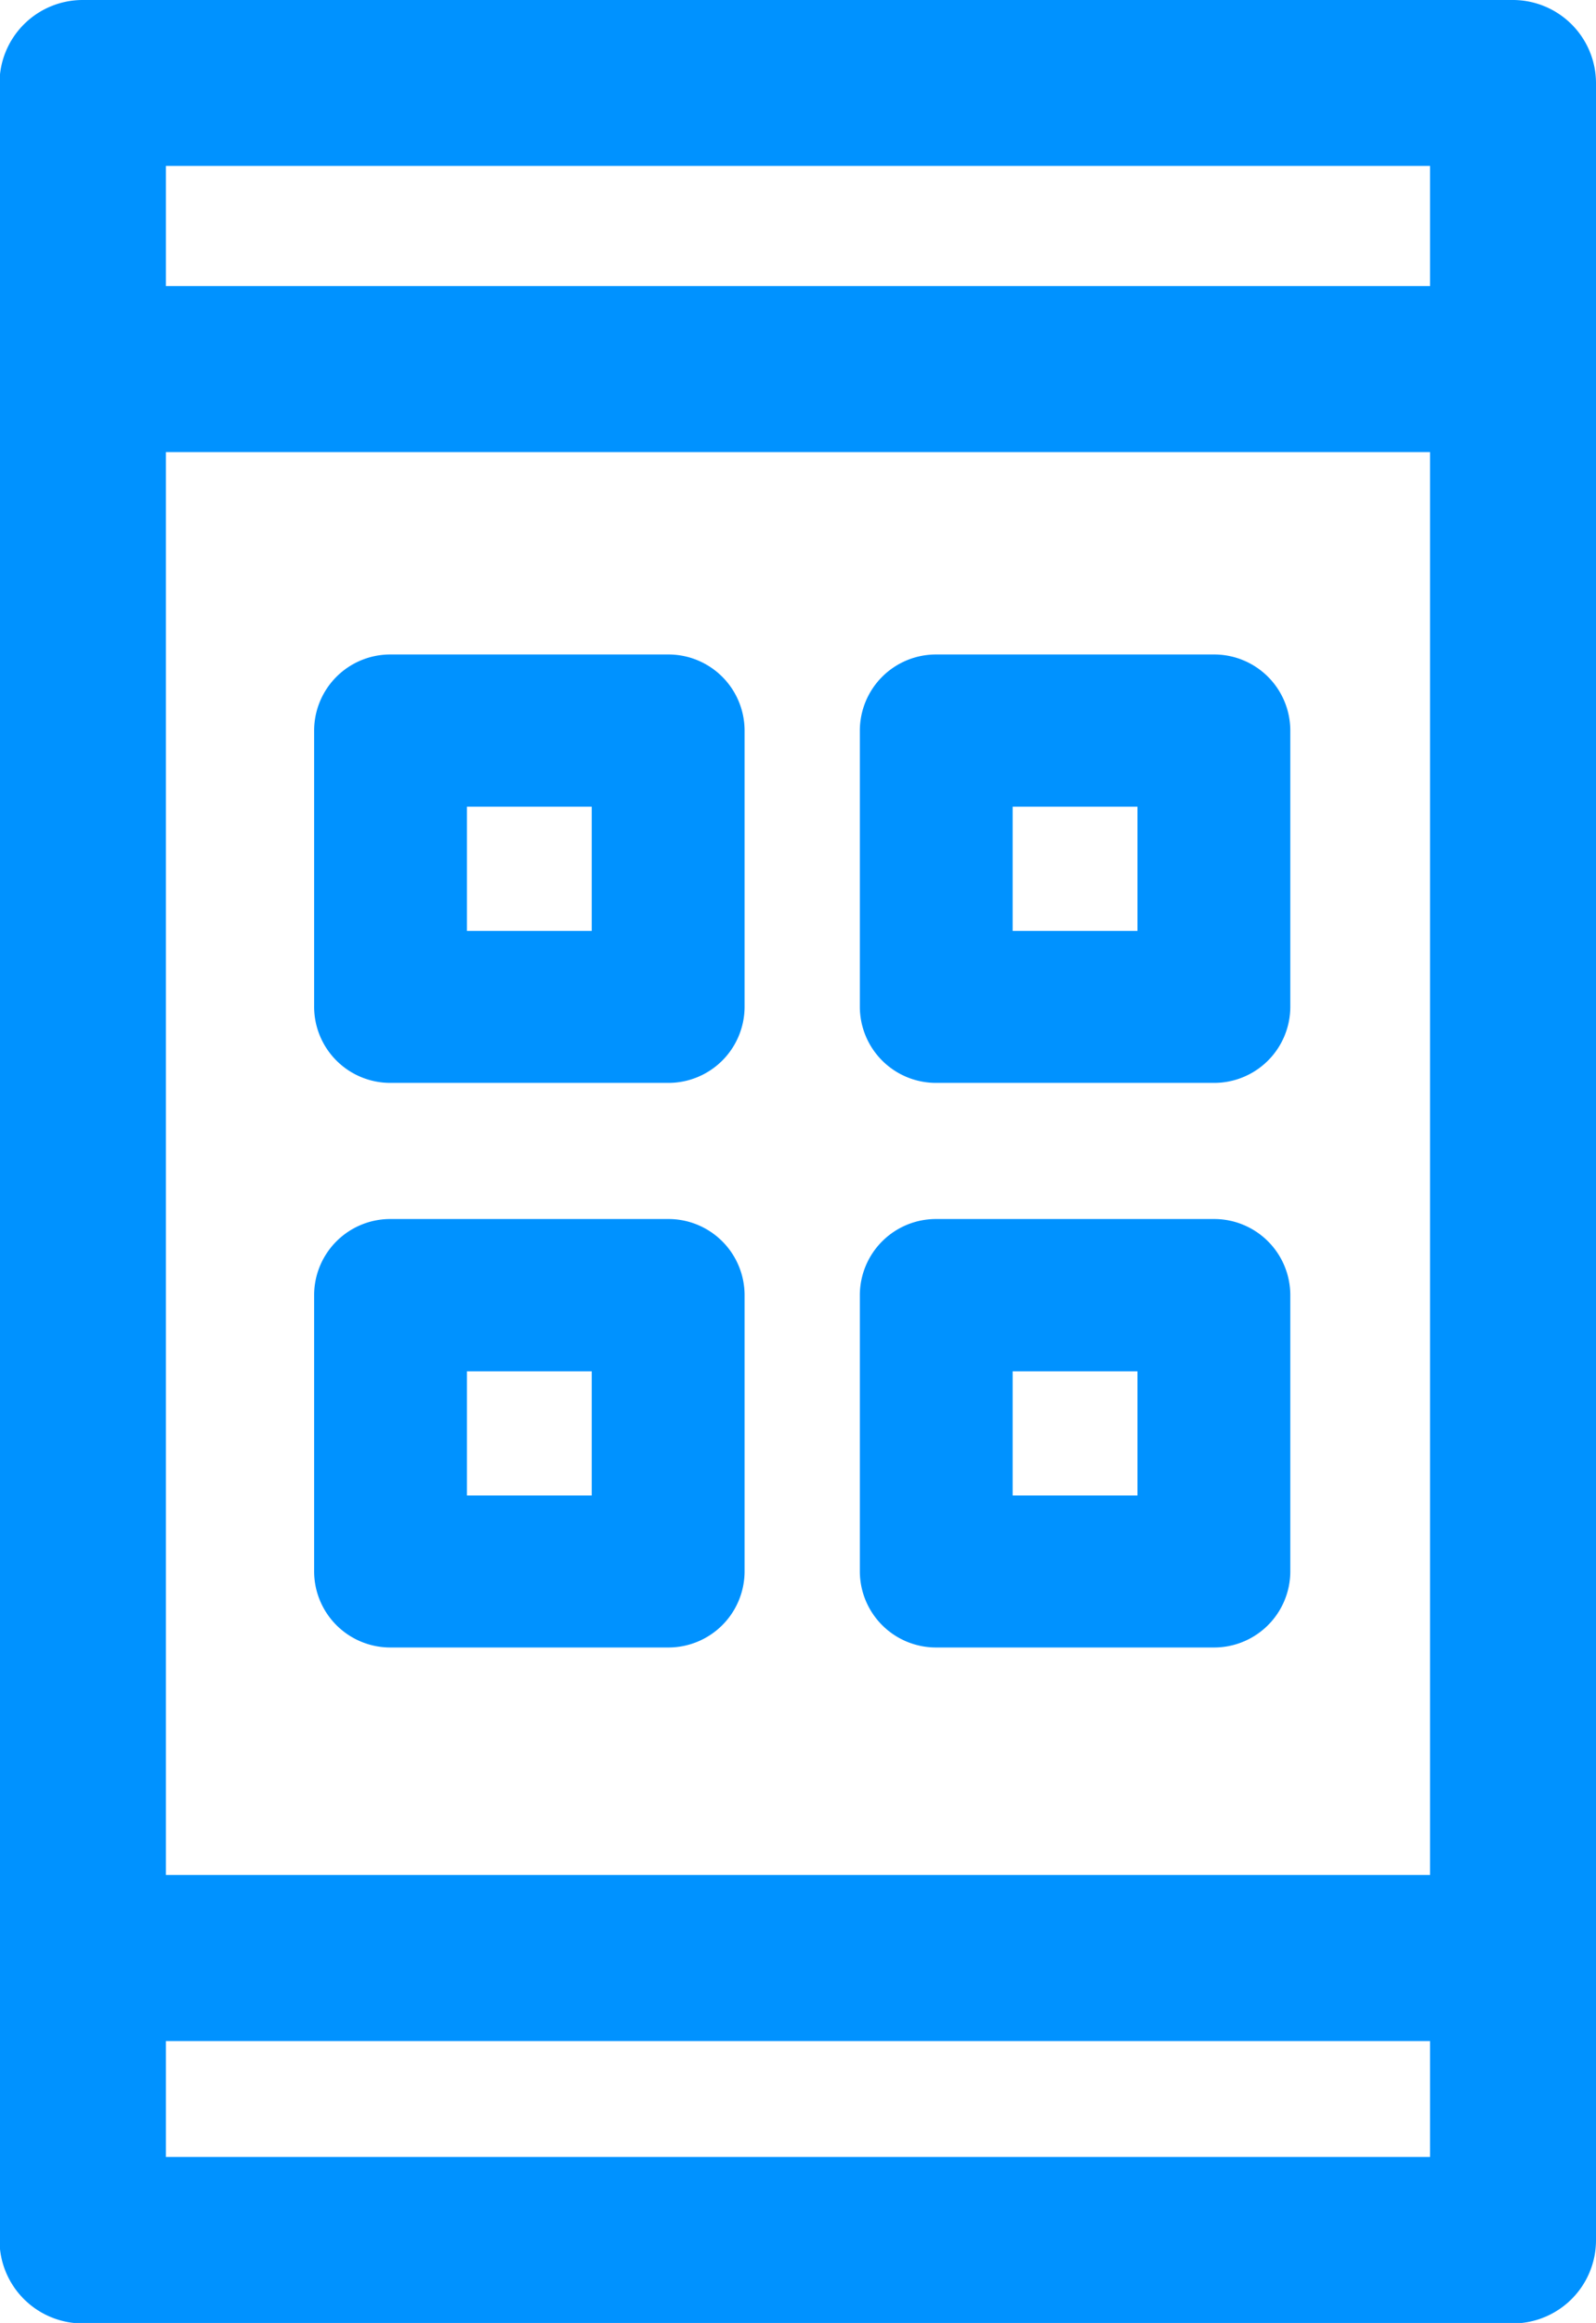
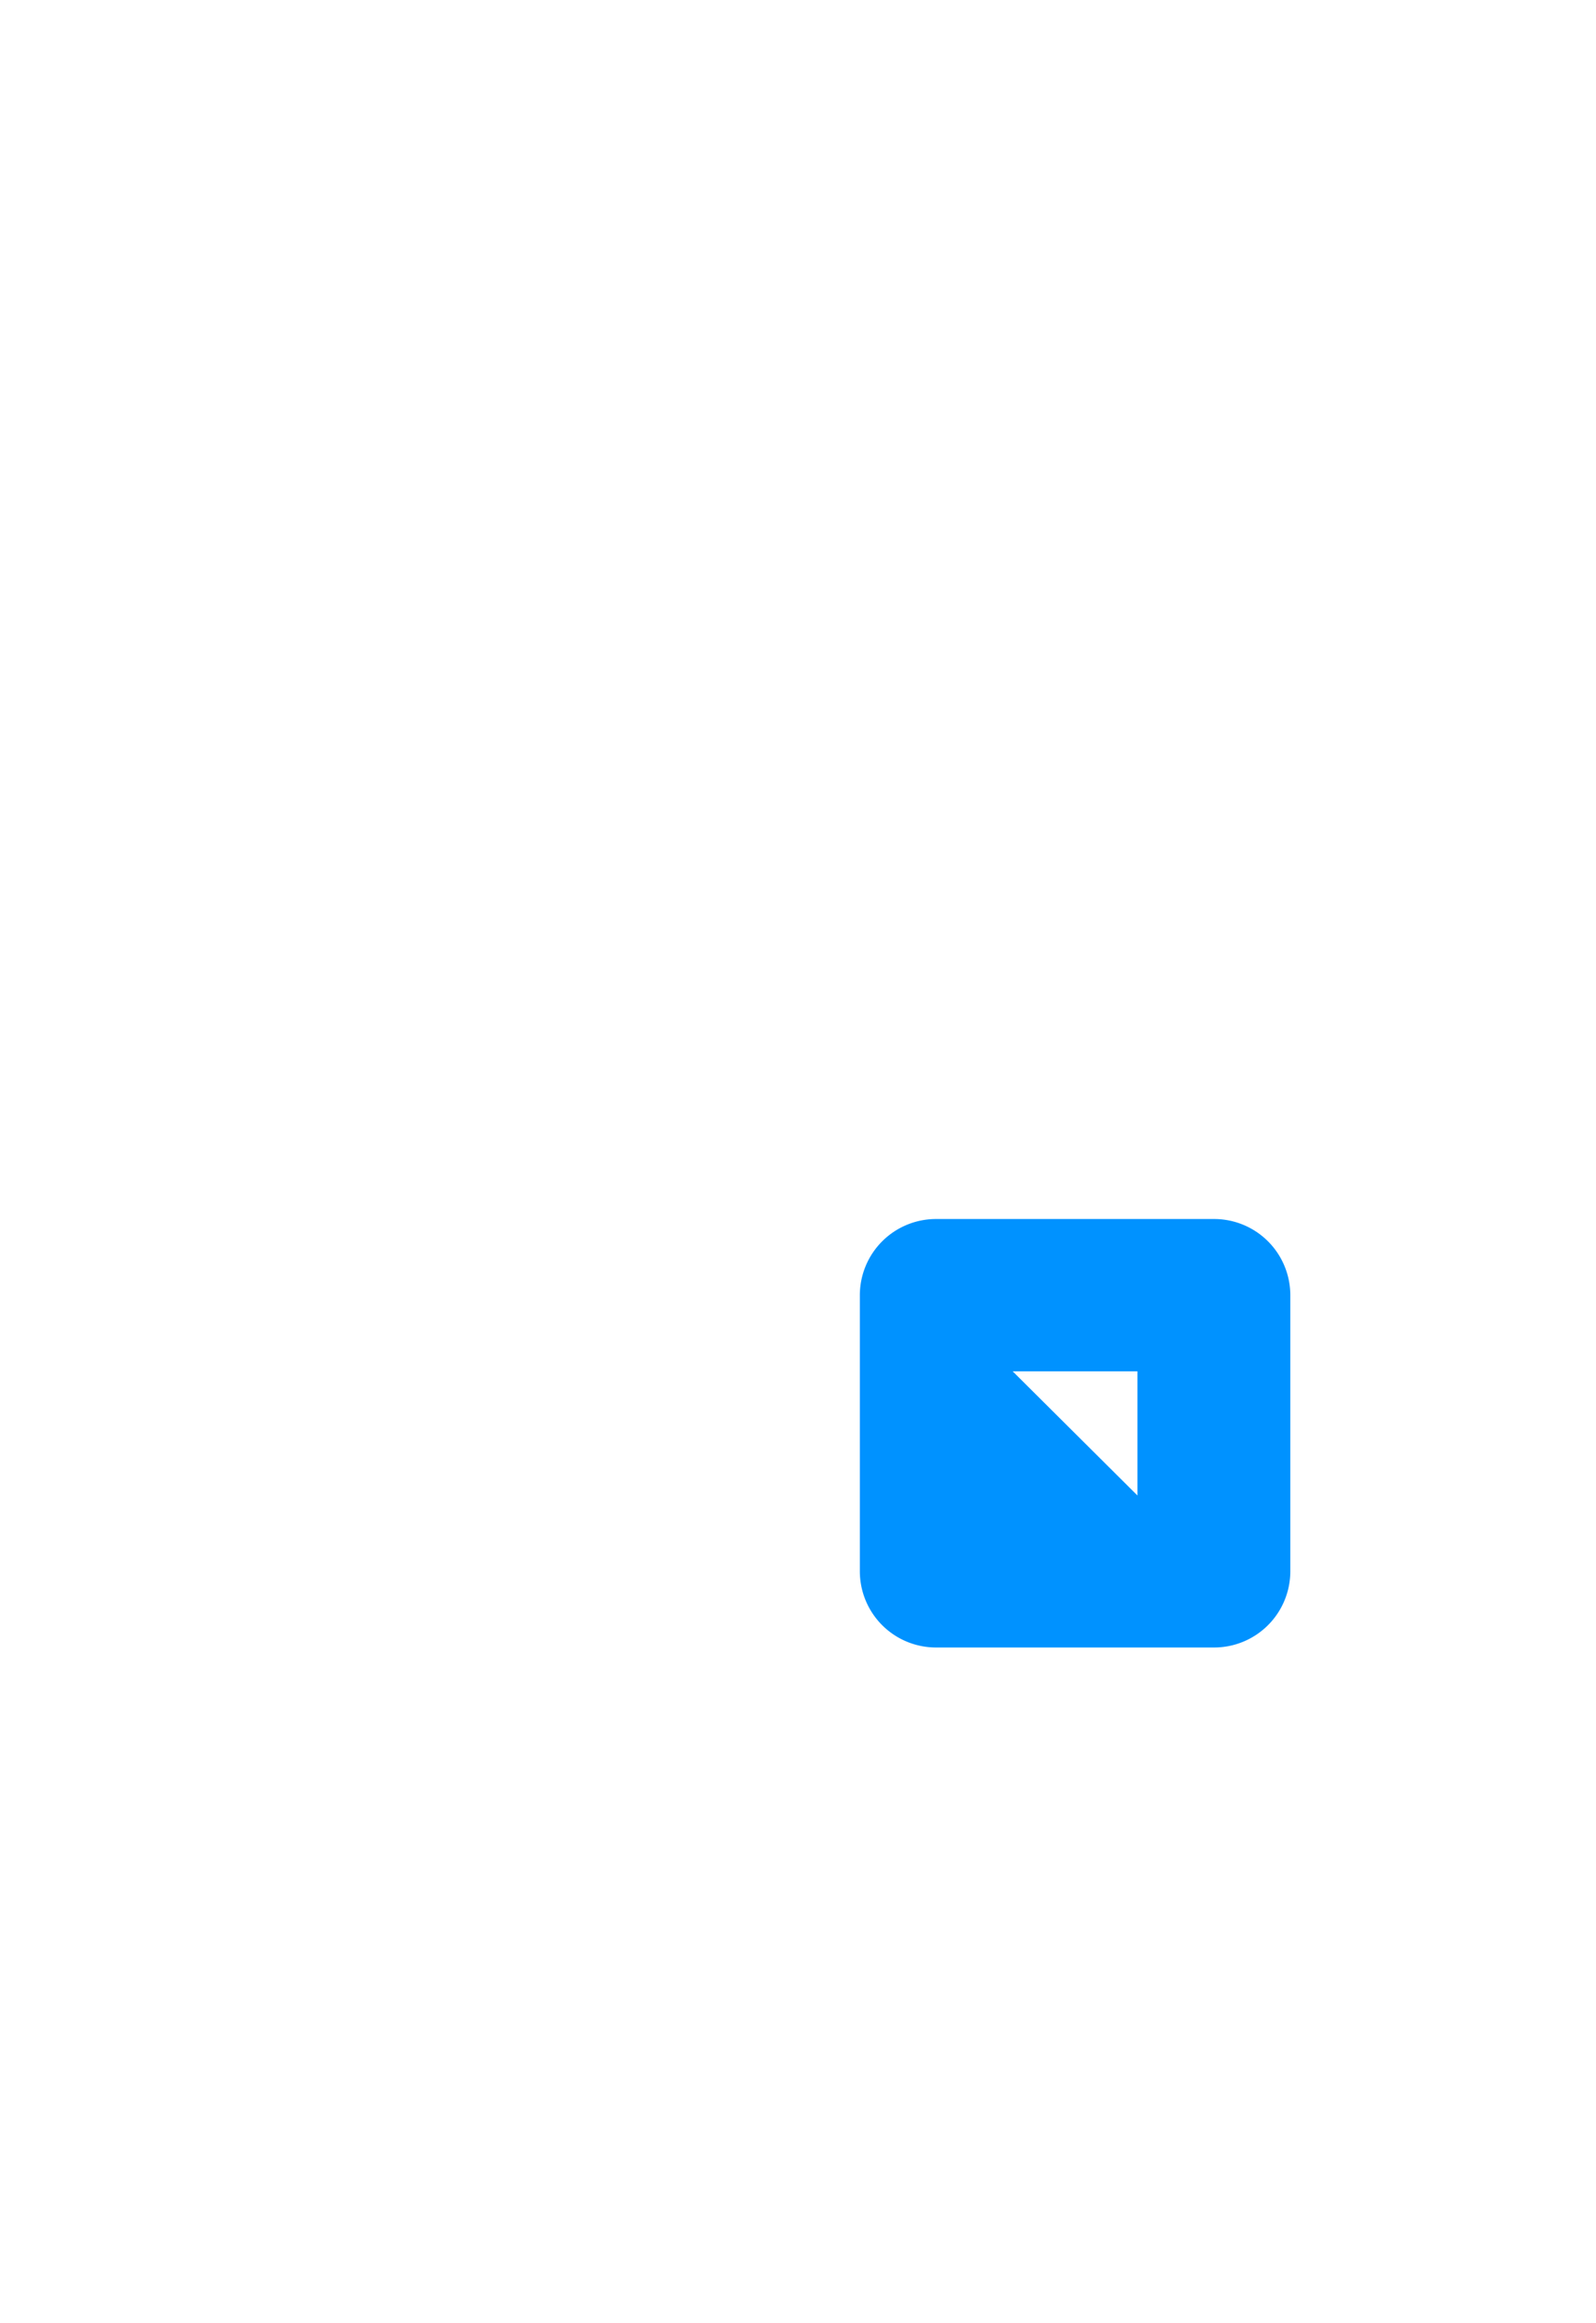
<svg xmlns="http://www.w3.org/2000/svg" id="mCommerce_App_Design" data-name="mCommerce App Design" width="26.862" height="39.078" viewBox="0 0 26.862 39.078">
-   <path id="Path_1730" data-name="Path 1730" d="M2821.074,915.095H2797a1.4,1.4,0,0,0-1.4,1.4v36.286a1.4,1.4,0,0,0,1.4,1.4h24.07a1.4,1.4,0,0,0,1.4-1.4V916.491A1.4,1.4,0,0,0,2821.074,915.095ZM2798.4,922.7h21.277v23.937H2798.4Zm21.277-4.814v2.021H2798.4v-2.021ZM2798.4,951.381v-1.95h21.277v1.95Z" transform="translate(-2795.608 -915.095)" fill="#0092ff" />
-   <path id="Path_1810" data-name="Path 1810" d="M479.571,1250.529h4.673a1.282,1.282,0,0,0,1.286-1.279V1244.6a1.282,1.282,0,0,0-1.286-1.278h-4.673a1.282,1.282,0,0,0-1.286,1.278v4.646A1.282,1.282,0,0,0,479.571,1250.529Zm1.286-4.646h2.1v2.089h-2.1Z" transform="translate(-472.998 -1232.312)" fill="#0092ff" />
-   <path id="Path_1811" data-name="Path 1811" d="M504.571,1250.529h4.673a1.282,1.282,0,0,0,1.286-1.279V1244.6a1.282,1.282,0,0,0-1.286-1.278h-4.673a1.282,1.282,0,0,0-1.286,1.278v4.646A1.282,1.282,0,0,0,504.571,1250.529Zm1.286-4.646h2.1v2.089h-2.1Z" transform="translate(-488.813 -1232.312)" fill="#0092ff" />
-   <path id="Path_1812" data-name="Path 1812" d="M479.571,1276.529h4.673a1.282,1.282,0,0,0,1.286-1.279V1270.6a1.282,1.282,0,0,0-1.286-1.279h-4.673a1.282,1.282,0,0,0-1.286,1.279v4.646A1.282,1.282,0,0,0,479.571,1276.529Zm1.286-4.646h2.1v2.089h-2.1Z" transform="translate(-472.998 -1248.814)" fill="#0092ff" />
-   <path id="Path_1813" data-name="Path 1813" d="M504.571,1276.529h4.673a1.282,1.282,0,0,0,1.286-1.279V1270.6a1.282,1.282,0,0,0-1.286-1.279h-4.673a1.282,1.282,0,0,0-1.286,1.279v4.646A1.282,1.282,0,0,0,504.571,1276.529Zm1.286-4.646h2.1v2.089h-2.1Z" transform="translate(-488.813 -1248.814)" fill="#0092ff" />
+   <path id="Path_1813" data-name="Path 1813" d="M504.571,1276.529h4.673a1.282,1.282,0,0,0,1.286-1.279V1270.6a1.282,1.282,0,0,0-1.286-1.279h-4.673a1.282,1.282,0,0,0-1.286,1.279v4.646A1.282,1.282,0,0,0,504.571,1276.529Zm1.286-4.646h2.1v2.089Z" transform="translate(-488.813 -1248.814)" fill="#0092ff" />
</svg>